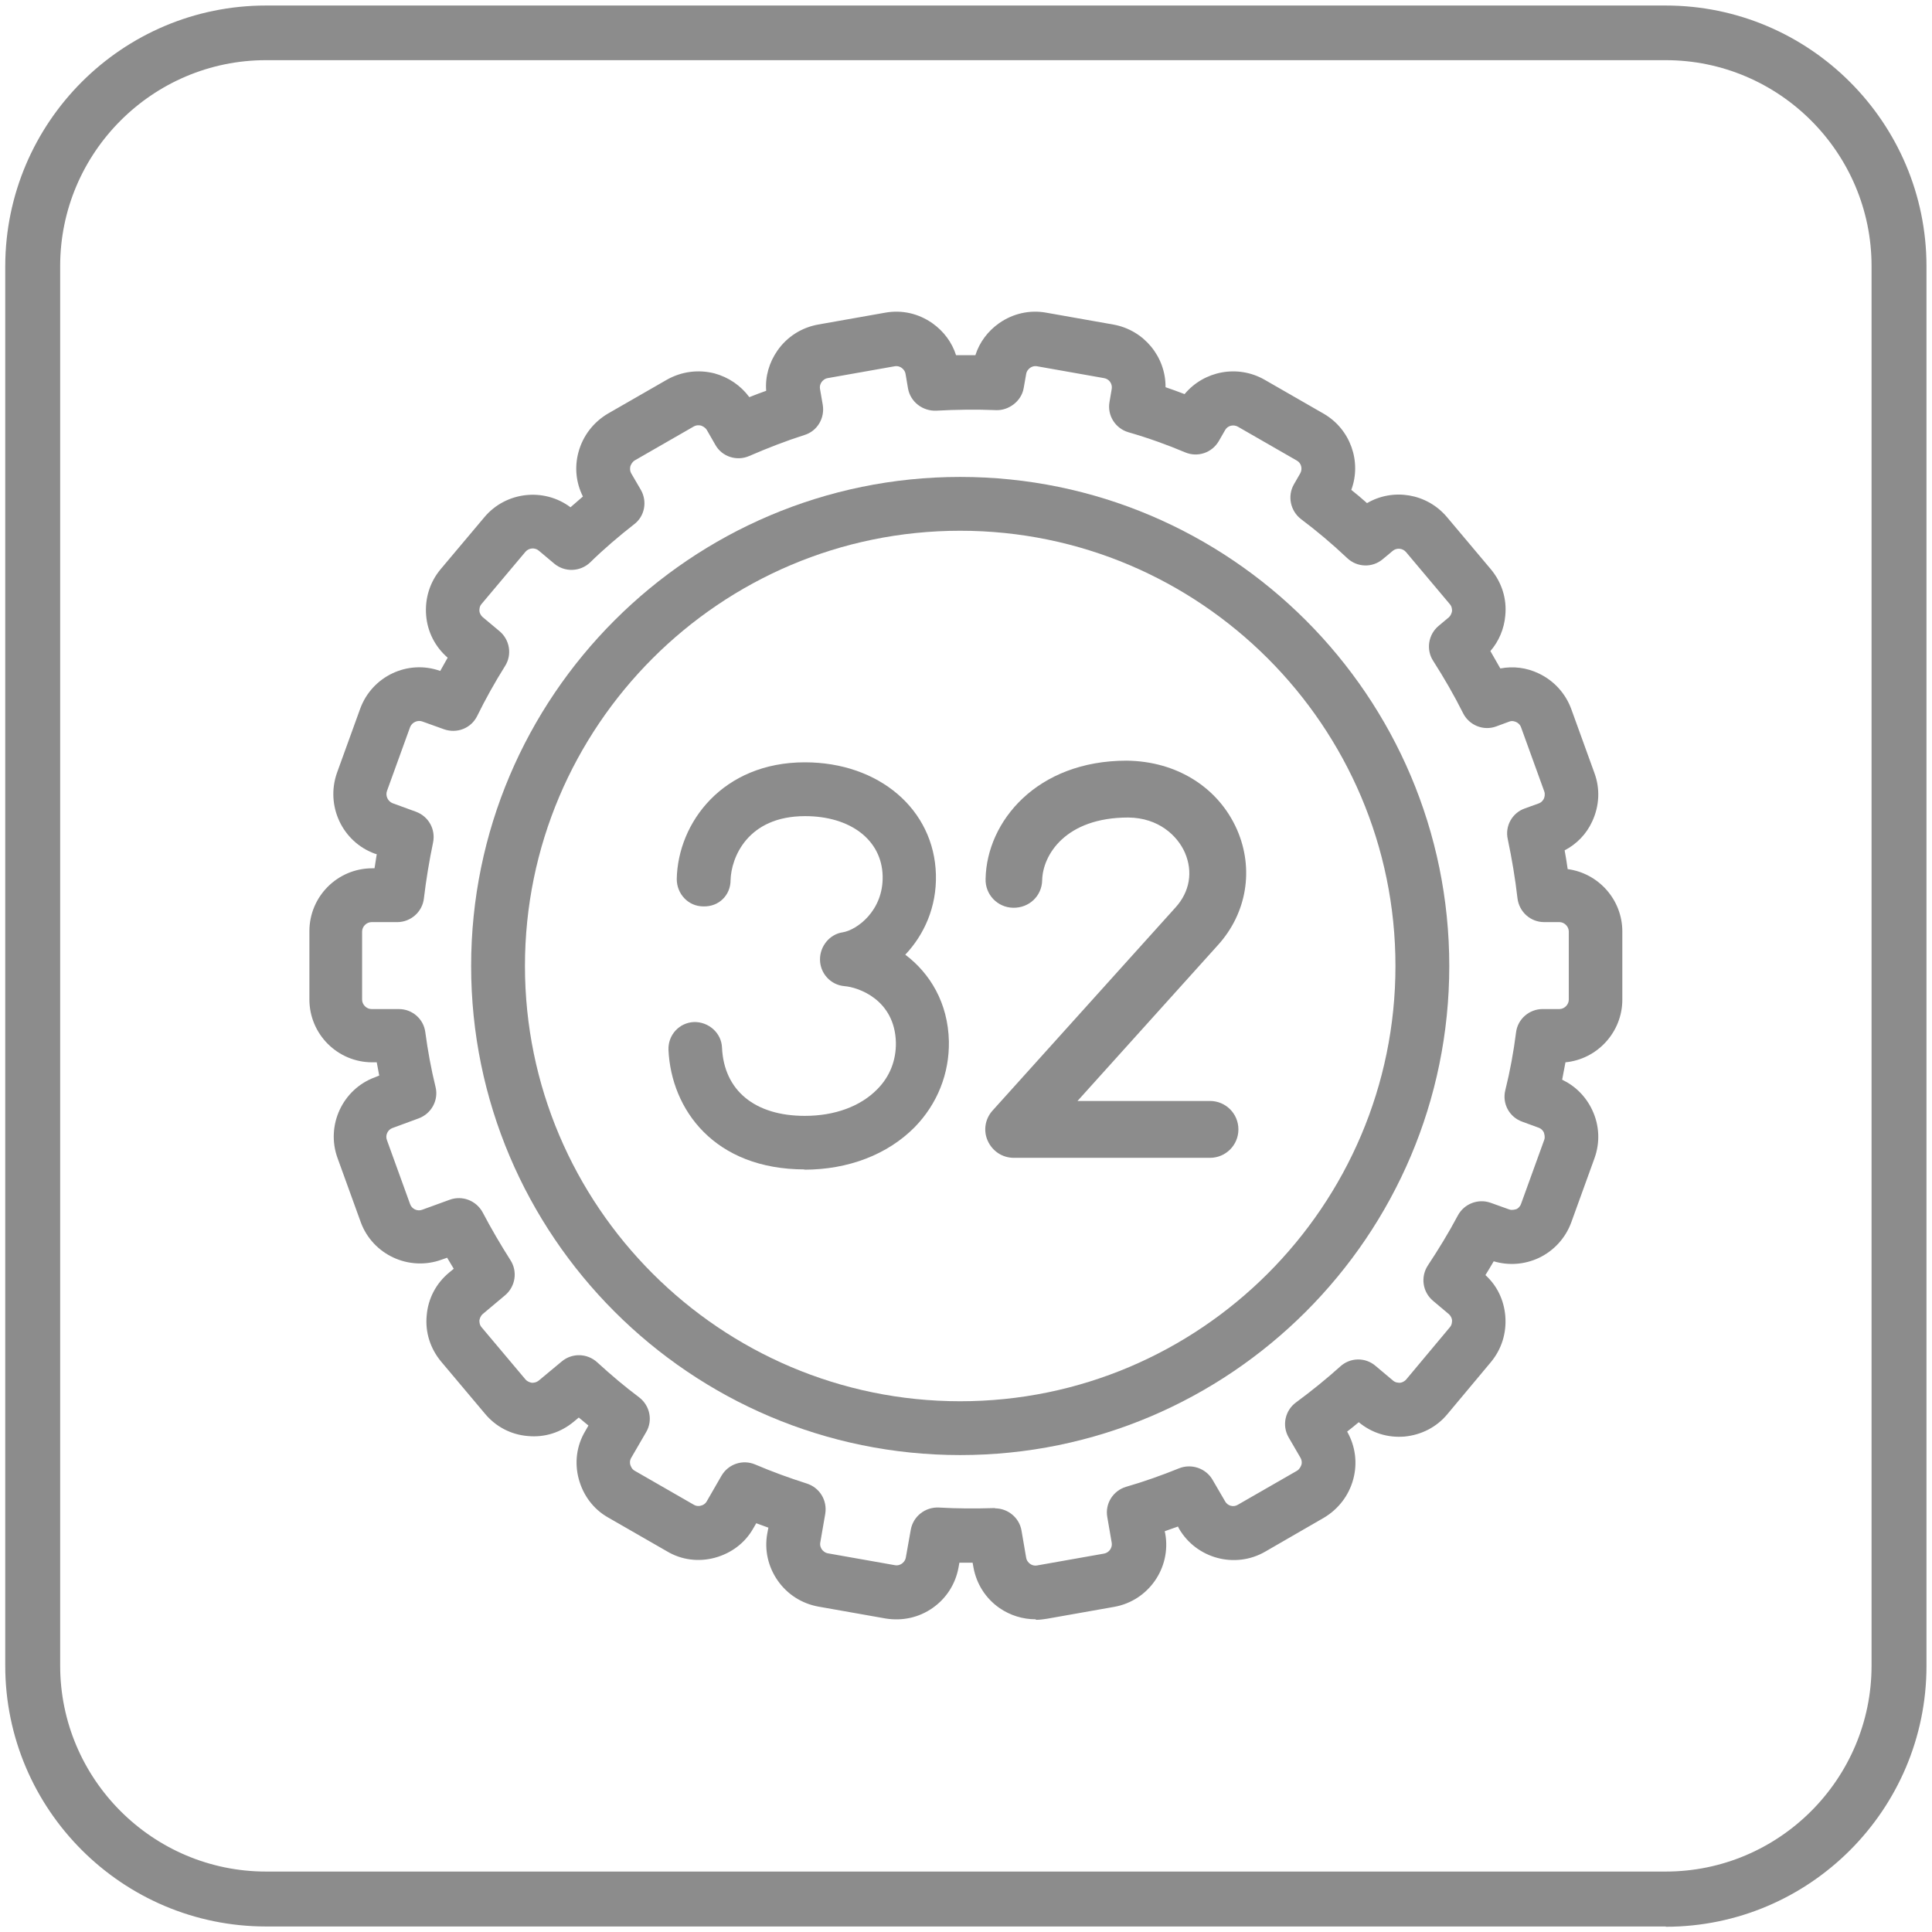
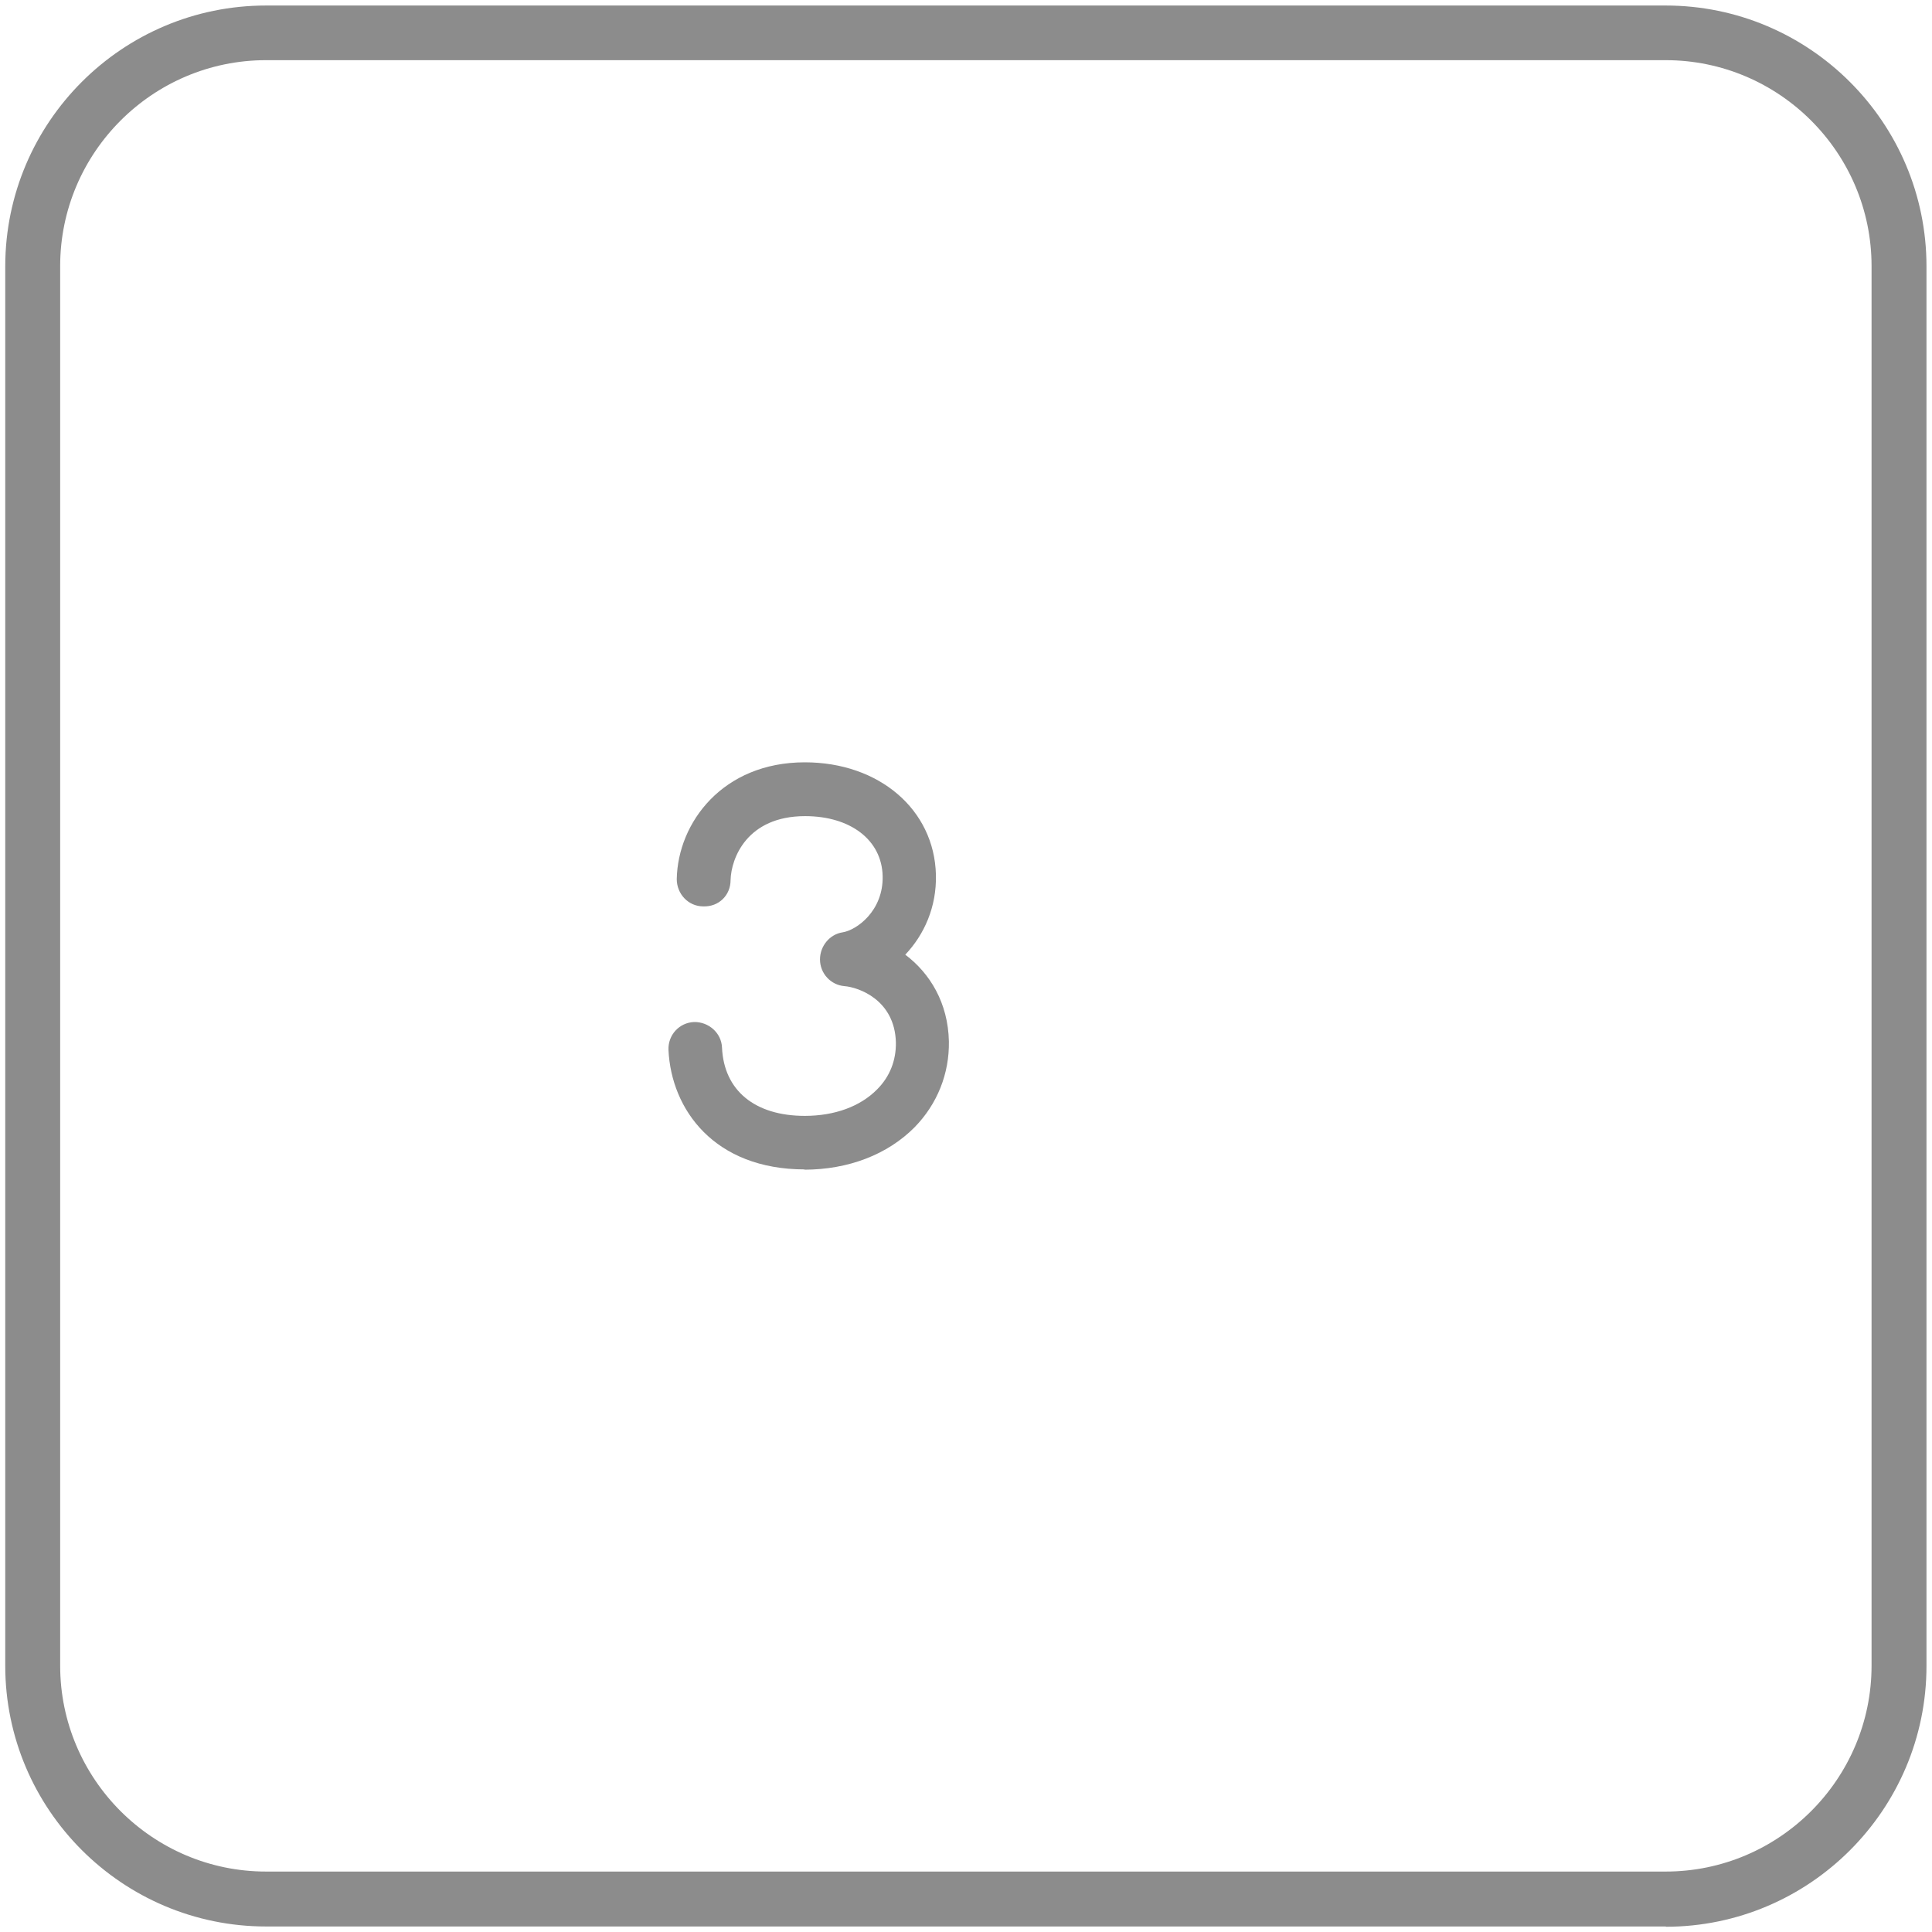
<svg xmlns="http://www.w3.org/2000/svg" id="icons" viewBox="0 0 70 70">
  <defs>
    <style>
      .cls-1 {
        fill: #8c8c8c;
      }
    </style>
  </defs>
  <path class="cls-1" d="M60.36,69.8H9.64c-5.21,0-9.45-4.24-9.45-9.45V9.64C.2,4.43,4.43.2,9.64.2h50.71c5.21,0,9.45,4.24,9.45,9.45v50.71c0,5.21-4.24,9.45-9.45,9.45ZM9.64,2.18c-4.11,0-7.46,3.35-7.46,7.46v50.71c0,4.11,3.35,7.46,7.46,7.46h50.71c4.11,0,7.46-3.35,7.46-7.46V9.64c0-4.11-3.35-7.46-7.46-7.46H9.64Z" />
  <g>
-     <path class="cls-1" d="M43.83,41.95h-7.1c-.41,0-.77-.24-.94-.61-.17-.37-.1-.8.17-1.1l6.63-7.36c.52-.57.64-1.3.34-1.99-.27-.61-.95-1.26-2.05-1.27h0c-2.28,0-3.1,1.36-3.12,2.27-.01.57-.47,1.01-1.05,1-.57-.01-1.02-.48-1-1.05.04-2.07,1.85-4.28,5.11-4.28,1.83.02,3.33.98,4,2.5.62,1.42.36,3.02-.69,4.18l-5.09,5.65h4.8c.57,0,1.03.46,1.03,1.03s-.46,1.03-1.03,1.03Z" />
-     <path class="cls-1" d="M34.79,52.72c-9.77,0-17.72-7.95-17.72-17.72s7.95-17.72,17.72-17.72,17.72,7.95,17.72,17.72-7.95,17.72-17.72,17.72ZM34.79,19.23c-8.7,0-15.77,7.08-15.77,15.77s7.08,15.77,15.77,15.77,15.77-7.08,15.77-15.77-7.08-15.77-15.77-15.77Z" />
-     <path class="cls-1" d="M37.52,58.67c-.46,0-.92-.14-1.31-.41-.5-.35-.83-.87-.94-1.47l-.03-.17c-.16,0-.32,0-.48,0l-.03.17c-.11.6-.44,1.12-.94,1.47-.5.35-1.1.48-1.71.38l-2.43-.43c-.6-.11-1.12-.44-1.47-.94s-.49-1.11-.38-1.71l.04-.21c-.15-.05-.29-.11-.44-.16l-.11.19c-.3.53-.8.9-1.39,1.06-.59.16-1.21.08-1.73-.23l-2.14-1.23c-.53-.3-.9-.8-1.06-1.39-.16-.59-.08-1.21.23-1.73l.12-.21c-.12-.1-.23-.19-.35-.29l-.18.15c-.47.39-1.05.58-1.67.52-.61-.05-1.16-.34-1.55-.81l-1.59-1.89c-.39-.47-.58-1.06-.52-1.67.05-.61.34-1.16.81-1.55l.17-.14c-.08-.13-.16-.27-.24-.4l-.2.07c-1.18.43-2.5-.18-2.93-1.36l-.84-2.32c-.43-1.18.18-2.5,1.36-2.93l.15-.06c-.03-.16-.06-.32-.09-.48h-.16c-1.26,0-2.28-1.02-2.28-2.28v-2.47c0-1.26,1.02-2.28,2.28-2.28h.08c.03-.17.05-.34.08-.51l-.07-.02c-1.18-.43-1.79-1.74-1.37-2.93l.84-2.32c.43-1.18,1.73-1.79,2.9-1.37.09-.16.18-.32.27-.48-.45-.39-.73-.93-.78-1.53-.05-.61.13-1.2.52-1.67l1.59-1.89c.78-.93,2.16-1.08,3.12-.36.15-.13.3-.26.45-.39-.25-.5-.31-1.06-.16-1.61.16-.59.54-1.08,1.06-1.39l2.14-1.23c.53-.3,1.14-.38,1.73-.23.51.14.95.44,1.26.86.2-.08.41-.16.61-.23-.04-.52.11-1.03.41-1.46.35-.5.87-.83,1.47-.94l2.43-.43c.61-.11,1.21.03,1.71.38.41.29.71.69.86,1.16.23,0,.47,0,.7,0,.15-.47.45-.87.86-1.16.5-.35,1.11-.49,1.71-.38l2.43.43c1.11.2,1.9,1.17,1.89,2.27.23.08.46.16.69.25.7-.84,1.92-1.08,2.9-.52l2.14,1.23c.97.56,1.38,1.74,1,2.76.19.15.38.31.57.48.94-.55,2.17-.36,2.9.51l1.59,1.89c.39.47.58,1.06.52,1.67-.04.48-.23.93-.54,1.29.12.21.24.42.36.63.47-.09.95-.03,1.39.18.55.26.97.72,1.18,1.29l.84,2.32c.21.57.18,1.19-.08,1.75-.21.46-.56.82-1,1.05.04.23.08.45.11.68,1.12.15,1.98,1.11,1.98,2.26v2.47c0,1.18-.91,2.16-2.06,2.27-.04.21-.08.42-.12.63.48.23.86.61,1.09,1.1.26.55.29,1.17.08,1.75l-.84,2.32c-.21.57-.63,1.03-1.18,1.29-.52.24-1.09.28-1.63.12-.1.17-.2.34-.3.5.42.38.67.9.72,1.48.05.61-.13,1.2-.52,1.67l-1.58,1.89c-.39.47-.94.75-1.55.81-.61.05-1.19-.13-1.66-.52-.14.12-.28.23-.42.34.3.53.38,1.14.22,1.73-.16.59-.54,1.08-1.06,1.39l-2.13,1.23c-1.09.63-2.49.25-3.12-.83l-.04-.08c-.16.06-.32.11-.48.17l.02.09c.22,1.24-.61,2.43-1.85,2.65l-2.43.43c-.13.02-.27.04-.4.04ZM36.05,54.65c.47,0,.88.34.96.8l.17.99c.02.12.1.19.14.22.04.03.13.08.25.06l2.43-.43c.18-.03.31-.21.28-.39l-.16-.93c-.09-.49.21-.96.68-1.1.66-.19,1.3-.42,1.92-.67.45-.18.97,0,1.21.41l.46.79c.09.16.3.22.46.12l2.14-1.23c.1-.06.14-.16.16-.21s.03-.15-.03-.26l-.43-.74c-.25-.43-.13-.98.27-1.27.57-.42,1.11-.86,1.6-1.3.36-.33.91-.34,1.28-.02l.63.53c.09.08.2.08.25.08.05,0,.15-.03.23-.12l1.58-1.89c.08-.09.08-.2.08-.25,0-.05-.03-.15-.12-.23l-.57-.48c-.38-.32-.46-.87-.18-1.29.37-.56.74-1.16,1.08-1.8.23-.43.74-.62,1.19-.46l.67.24c.11.04.21,0,.26-.01.05-.02.13-.08.17-.19l.84-2.32c.04-.11,0-.21-.01-.26-.02-.05-.08-.14-.19-.18l-.6-.22c-.47-.17-.73-.66-.61-1.14.17-.68.3-1.39.39-2.1.06-.48.48-.84.96-.84h.61c.18,0,.34-.16.34-.34v-2.47c0-.18-.16-.34-.34-.34h-.55c-.5,0-.91-.37-.97-.87-.08-.7-.2-1.42-.35-2.13-.11-.48.16-.96.62-1.12l.5-.18c.11-.04.17-.13.19-.18.02-.05.05-.15.01-.26l-.84-2.32c-.04-.11-.13-.17-.18-.19-.05-.02-.14-.06-.26-.01l-.46.17c-.46.17-.98-.04-1.2-.48-.32-.64-.69-1.28-1.08-1.89-.27-.41-.18-.96.19-1.27l.37-.31c.09-.08.11-.18.12-.23,0-.05,0-.16-.08-.25l-1.59-1.89c-.12-.14-.34-.16-.48-.04l-.36.3c-.38.32-.93.3-1.29-.04-.55-.52-1.11-.99-1.67-1.41-.39-.3-.5-.84-.26-1.26l.23-.4c.09-.16.04-.37-.12-.46l-2.14-1.23c-.16-.09-.37-.04-.46.12l-.23.4c-.25.43-.77.6-1.22.41-.64-.27-1.33-.52-2.06-.73-.47-.14-.77-.61-.68-1.1l.08-.47c.03-.18-.09-.36-.28-.39l-2.43-.43c-.12-.02-.21.03-.25.06-.04.03-.12.1-.14.22l-.09.51c-.08.48-.55.82-1,.8-.72-.03-1.45-.02-2.17.02-.48.02-.93-.31-1.02-.8l-.09-.53c-.02-.12-.1-.19-.14-.22-.04-.03-.13-.08-.25-.06l-2.43.43c-.12.02-.19.1-.22.14-.03.04-.08.13-.06.25l.1.58c.08.48-.2.95-.66,1.09-.66.21-1.33.47-2,.76-.45.2-.99.03-1.23-.4l-.31-.54c-.06-.1-.16-.14-.21-.16-.05-.01-.15-.03-.26.03l-2.14,1.23c-.1.06-.14.16-.16.21-.01.05-.03.15.03.26l.35.6c.24.42.14.96-.25,1.25-.55.43-1.09.89-1.59,1.38-.36.34-.92.36-1.3.04l-.56-.47c-.14-.12-.36-.1-.48.04l-1.59,1.89c-.08.09-.08.19-.08.25,0,.05.03.15.12.23l.61.51c.37.31.46.85.2,1.26-.37.59-.71,1.2-1.01,1.81-.22.45-.74.65-1.21.48l-.78-.28c-.17-.06-.37.03-.44.2l-.84,2.32c-.06.17.03.37.2.44l.85.31c.46.17.72.64.62,1.12-.14.67-.25,1.34-.33,2.01-.05.49-.47.87-.97.87h-.93c-.18,0-.34.16-.34.34v2.47c0,.18.16.34.34.34h.99c.49,0,.9.36.96.84.09.67.21,1.33.37,1.98.12.48-.15.97-.61,1.14l-.95.35c-.17.06-.27.26-.2.44l.84,2.32c.06.17.26.27.44.2l.99-.36c.46-.17.97.03,1.2.46.31.59.65,1.17,1,1.72.27.41.19.96-.19,1.28l-.81.68c-.09.08-.11.18-.12.23,0,.05,0,.16.08.25l1.59,1.89c.08.09.18.11.23.12.05,0,.15,0,.25-.08l.83-.69c.38-.32.93-.3,1.29.03.49.45,1,.88,1.52,1.27.39.3.5.84.25,1.26l-.54.93c-.06.1-.05.21-.03.26s.05.15.16.21l2.14,1.23c.1.06.21.05.26.03.05-.01.15-.05.21-.16l.53-.92c.25-.43.77-.6,1.22-.41.61.26,1.24.49,1.87.69.47.15.75.61.67,1.1l-.18,1.04c-.02.12.03.21.06.25s.1.12.22.14l2.43.43c.12.02.21-.03.25-.06.04-.03.12-.1.14-.22l.18-1.01c.09-.49.53-.82,1.01-.8.67.04,1.34.04,2.01.02.01,0,.03,0,.04,0Z" />
    <path class="cls-1" d="M29.16,42.37c-3.28,0-4.84-2.17-4.94-4.33-.02-.54.39-.99.93-1.01.52-.01.99.39,1.01.93.07,1.55,1.19,2.47,3,2.47,1.08,0,2.01-.34,2.62-.96.46-.46.69-1.05.68-1.7-.04-1.55-1.36-2-1.86-2.04-.5-.04-.89-.46-.89-.97,0-.48.35-.91.82-.98.51-.08,1.48-.78,1.45-2.04-.03-1.3-1.16-2.17-2.81-2.17-2.1,0-2.68,1.52-2.7,2.32,0,.54-.42.97-.99.95-.54,0-.96-.45-.96-.99.04-2.05,1.67-4.23,4.64-4.23,2.69,0,4.69,1.71,4.75,4.07.03,1.18-.43,2.18-1.11,2.9.89.67,1.55,1.74,1.58,3.14.02,1.17-.42,2.27-1.24,3.11-.98.99-2.4,1.54-4.01,1.54Z" />
  </g>
</svg>